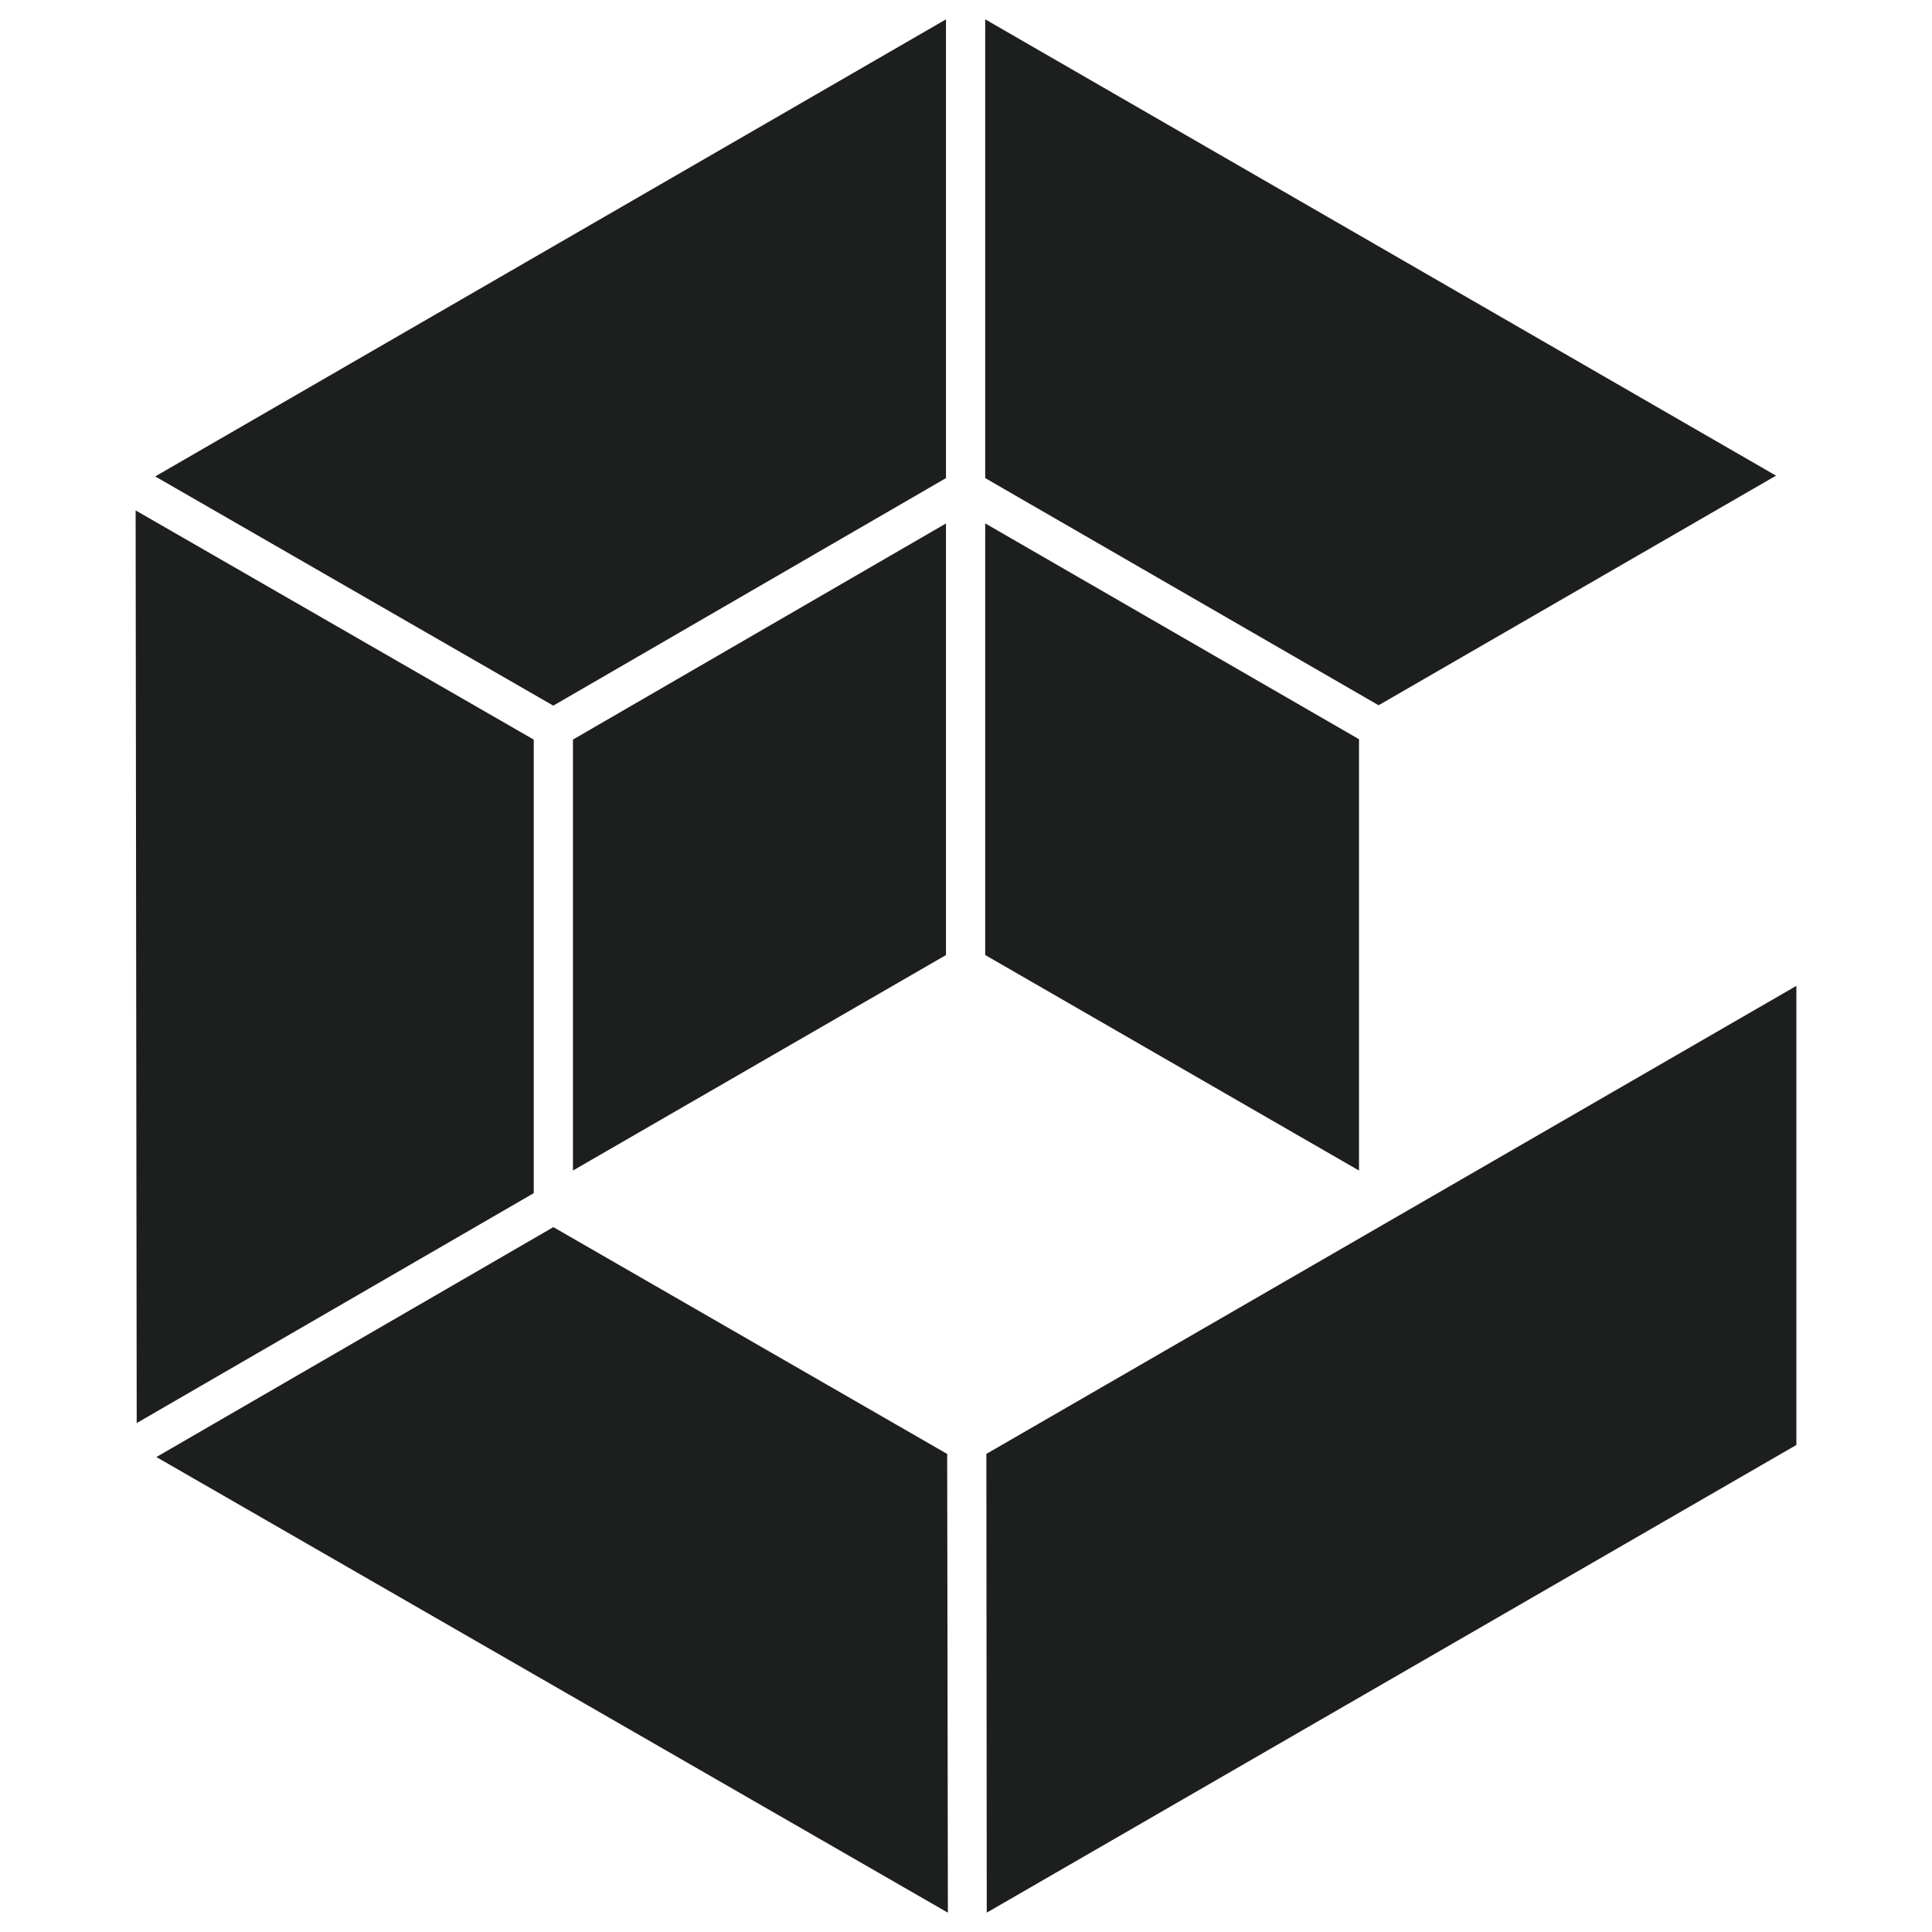
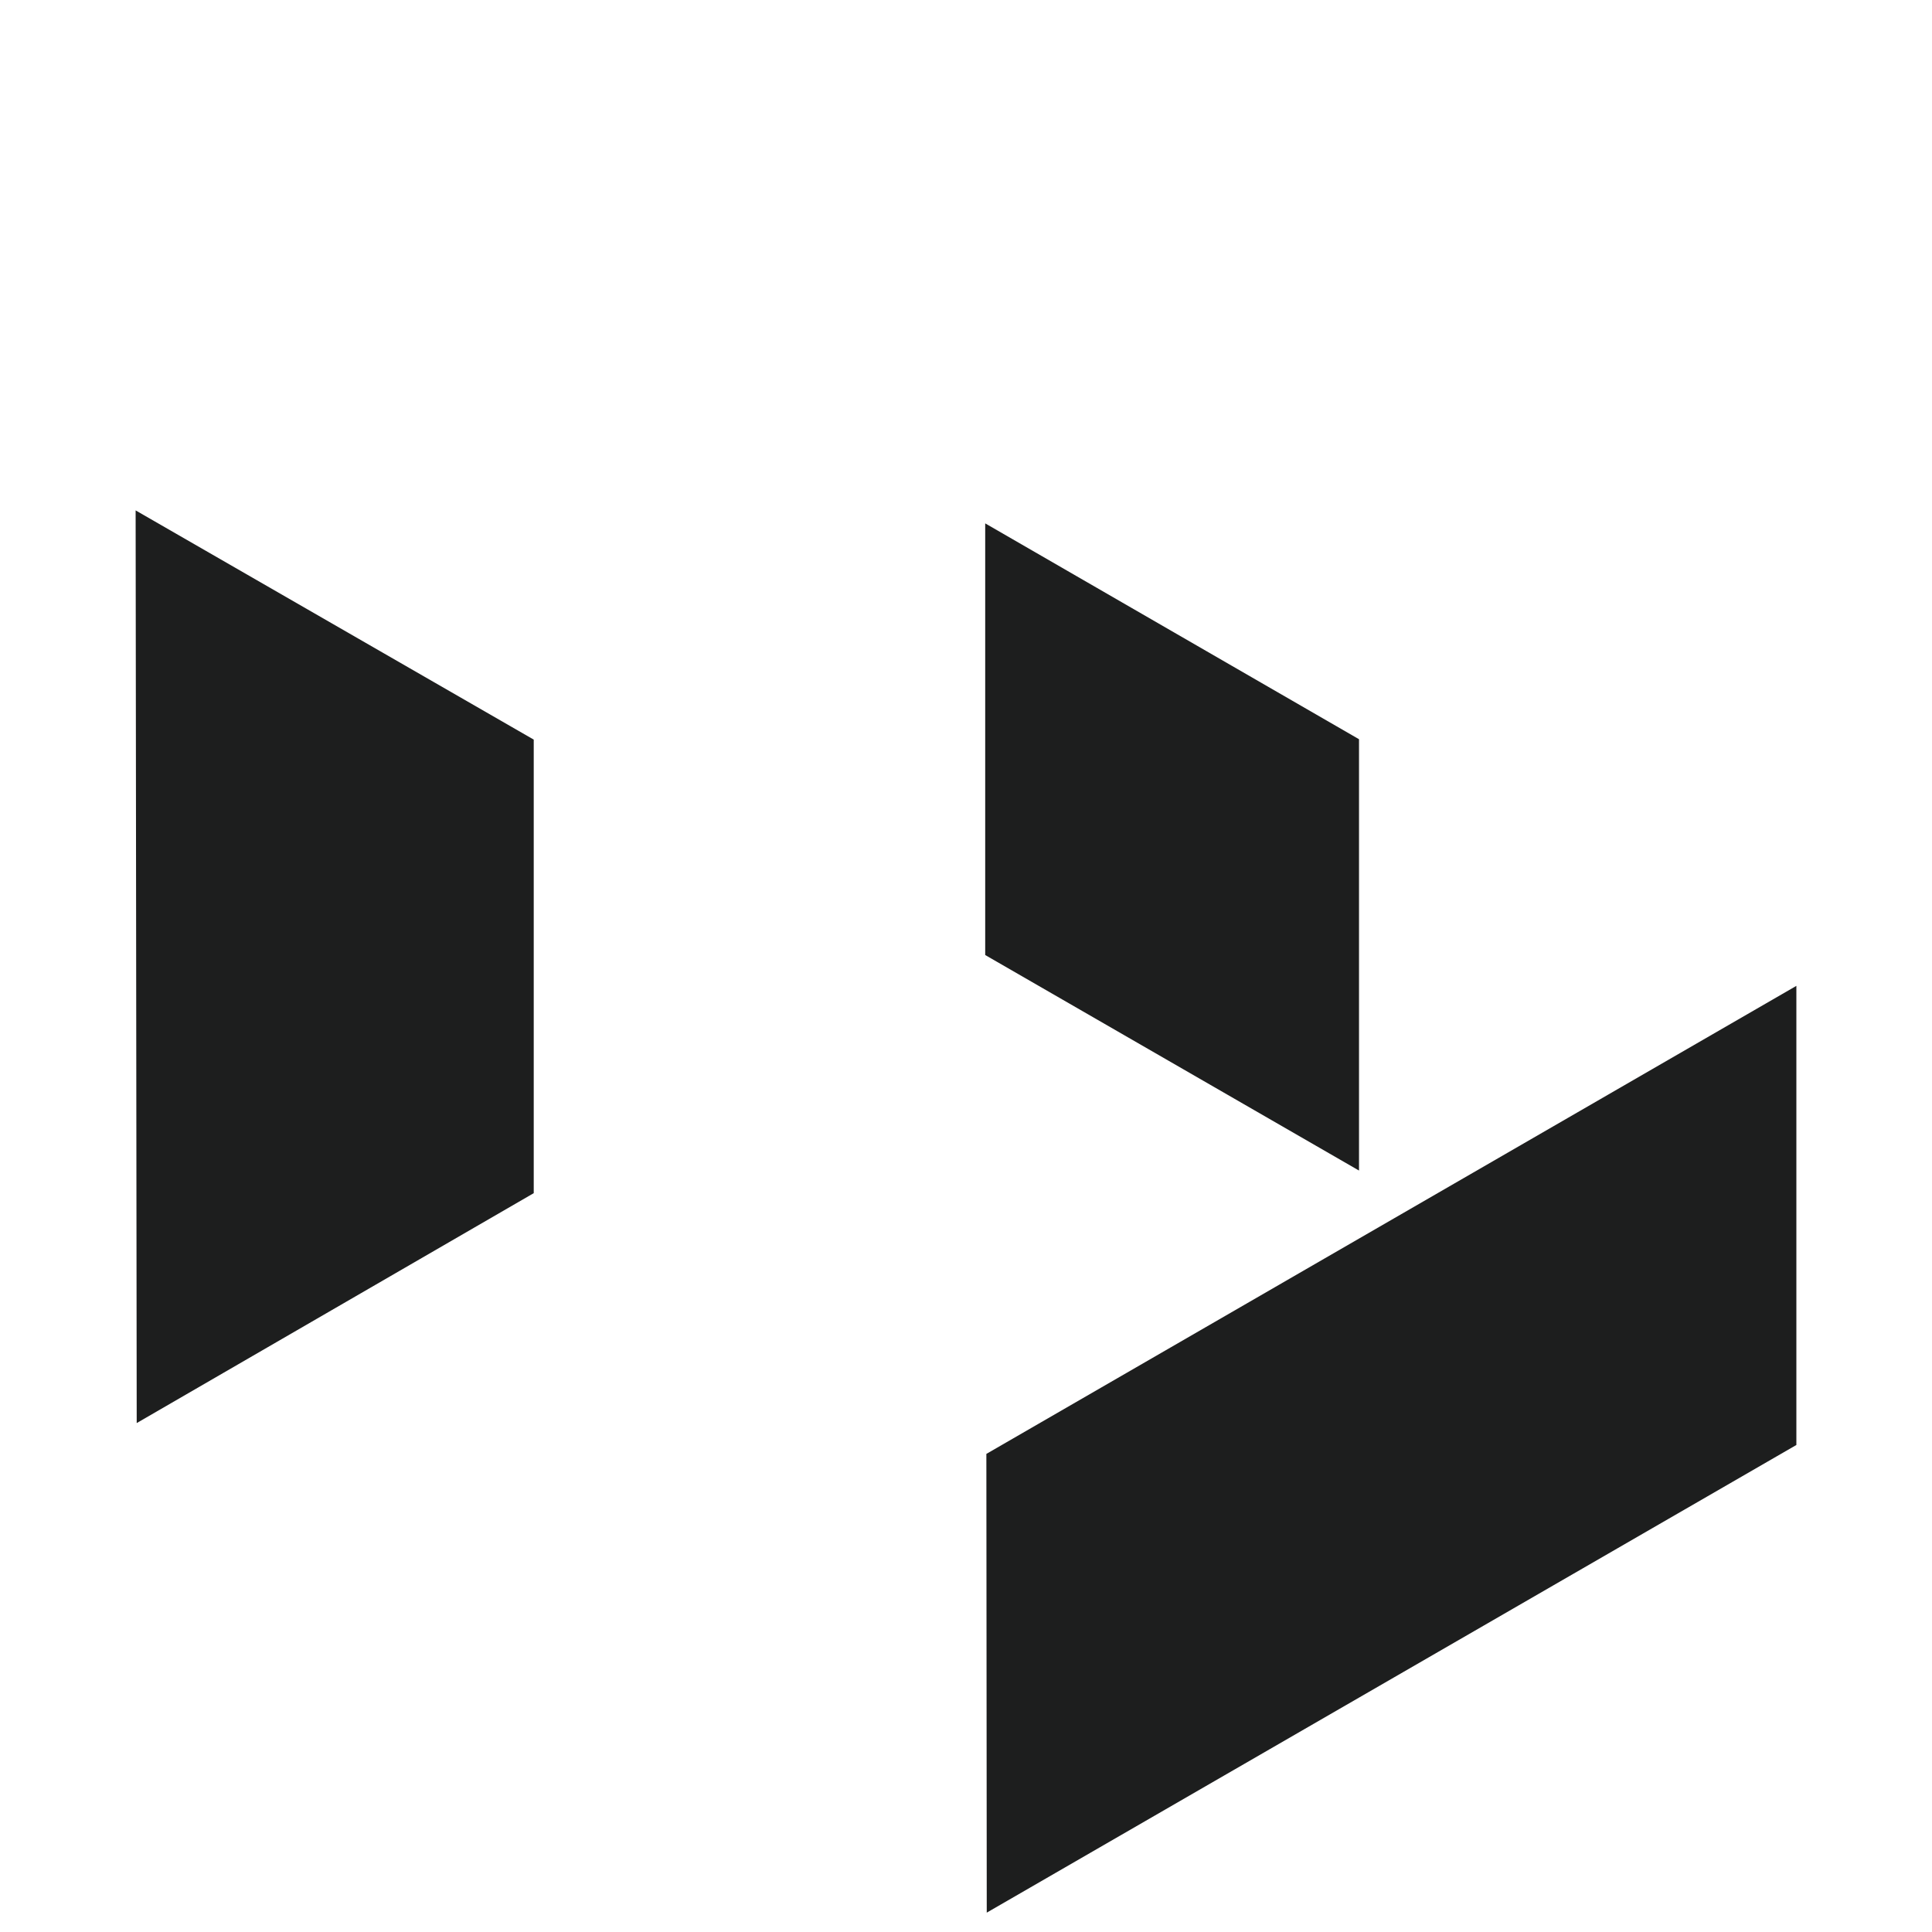
<svg xmlns="http://www.w3.org/2000/svg" viewBox="0 0 50 50">
  <defs>
    <style>.a{fill:#1d1e1e;}</style>
  </defs>
-   <polygon class="a" points="24.482 0.501 4.017 12.33 14.319 18.262 24.482 12.373 24.482 0.501" />
  <polygon class="a" points="46.49 25.514 25.527 37.627 25.537 49.499 46.49 37.396 46.49 25.514" />
-   <polygon class="a" points="45.963 12.31 25.497 0.5 25.497 12.373 35.678 18.252 45.963 12.31" />
-   <polygon class="a" points="24.531 49.5 24.513 37.628 14.321 31.758 4.047 37.708 24.531 49.5" />
  <polygon class="a" points="13.813 19.141 3.51 13.209 3.538 36.829 13.813 30.879 13.813 19.141" />
  <polygon class="a" points="25.497 13.545 25.497 24.716 35.171 30.294 35.171 19.131 25.497 13.545" />
-   <polygon class="a" points="14.828 19.14 14.828 30.293 24.482 24.717 24.482 13.547 14.828 19.14" />
</svg>